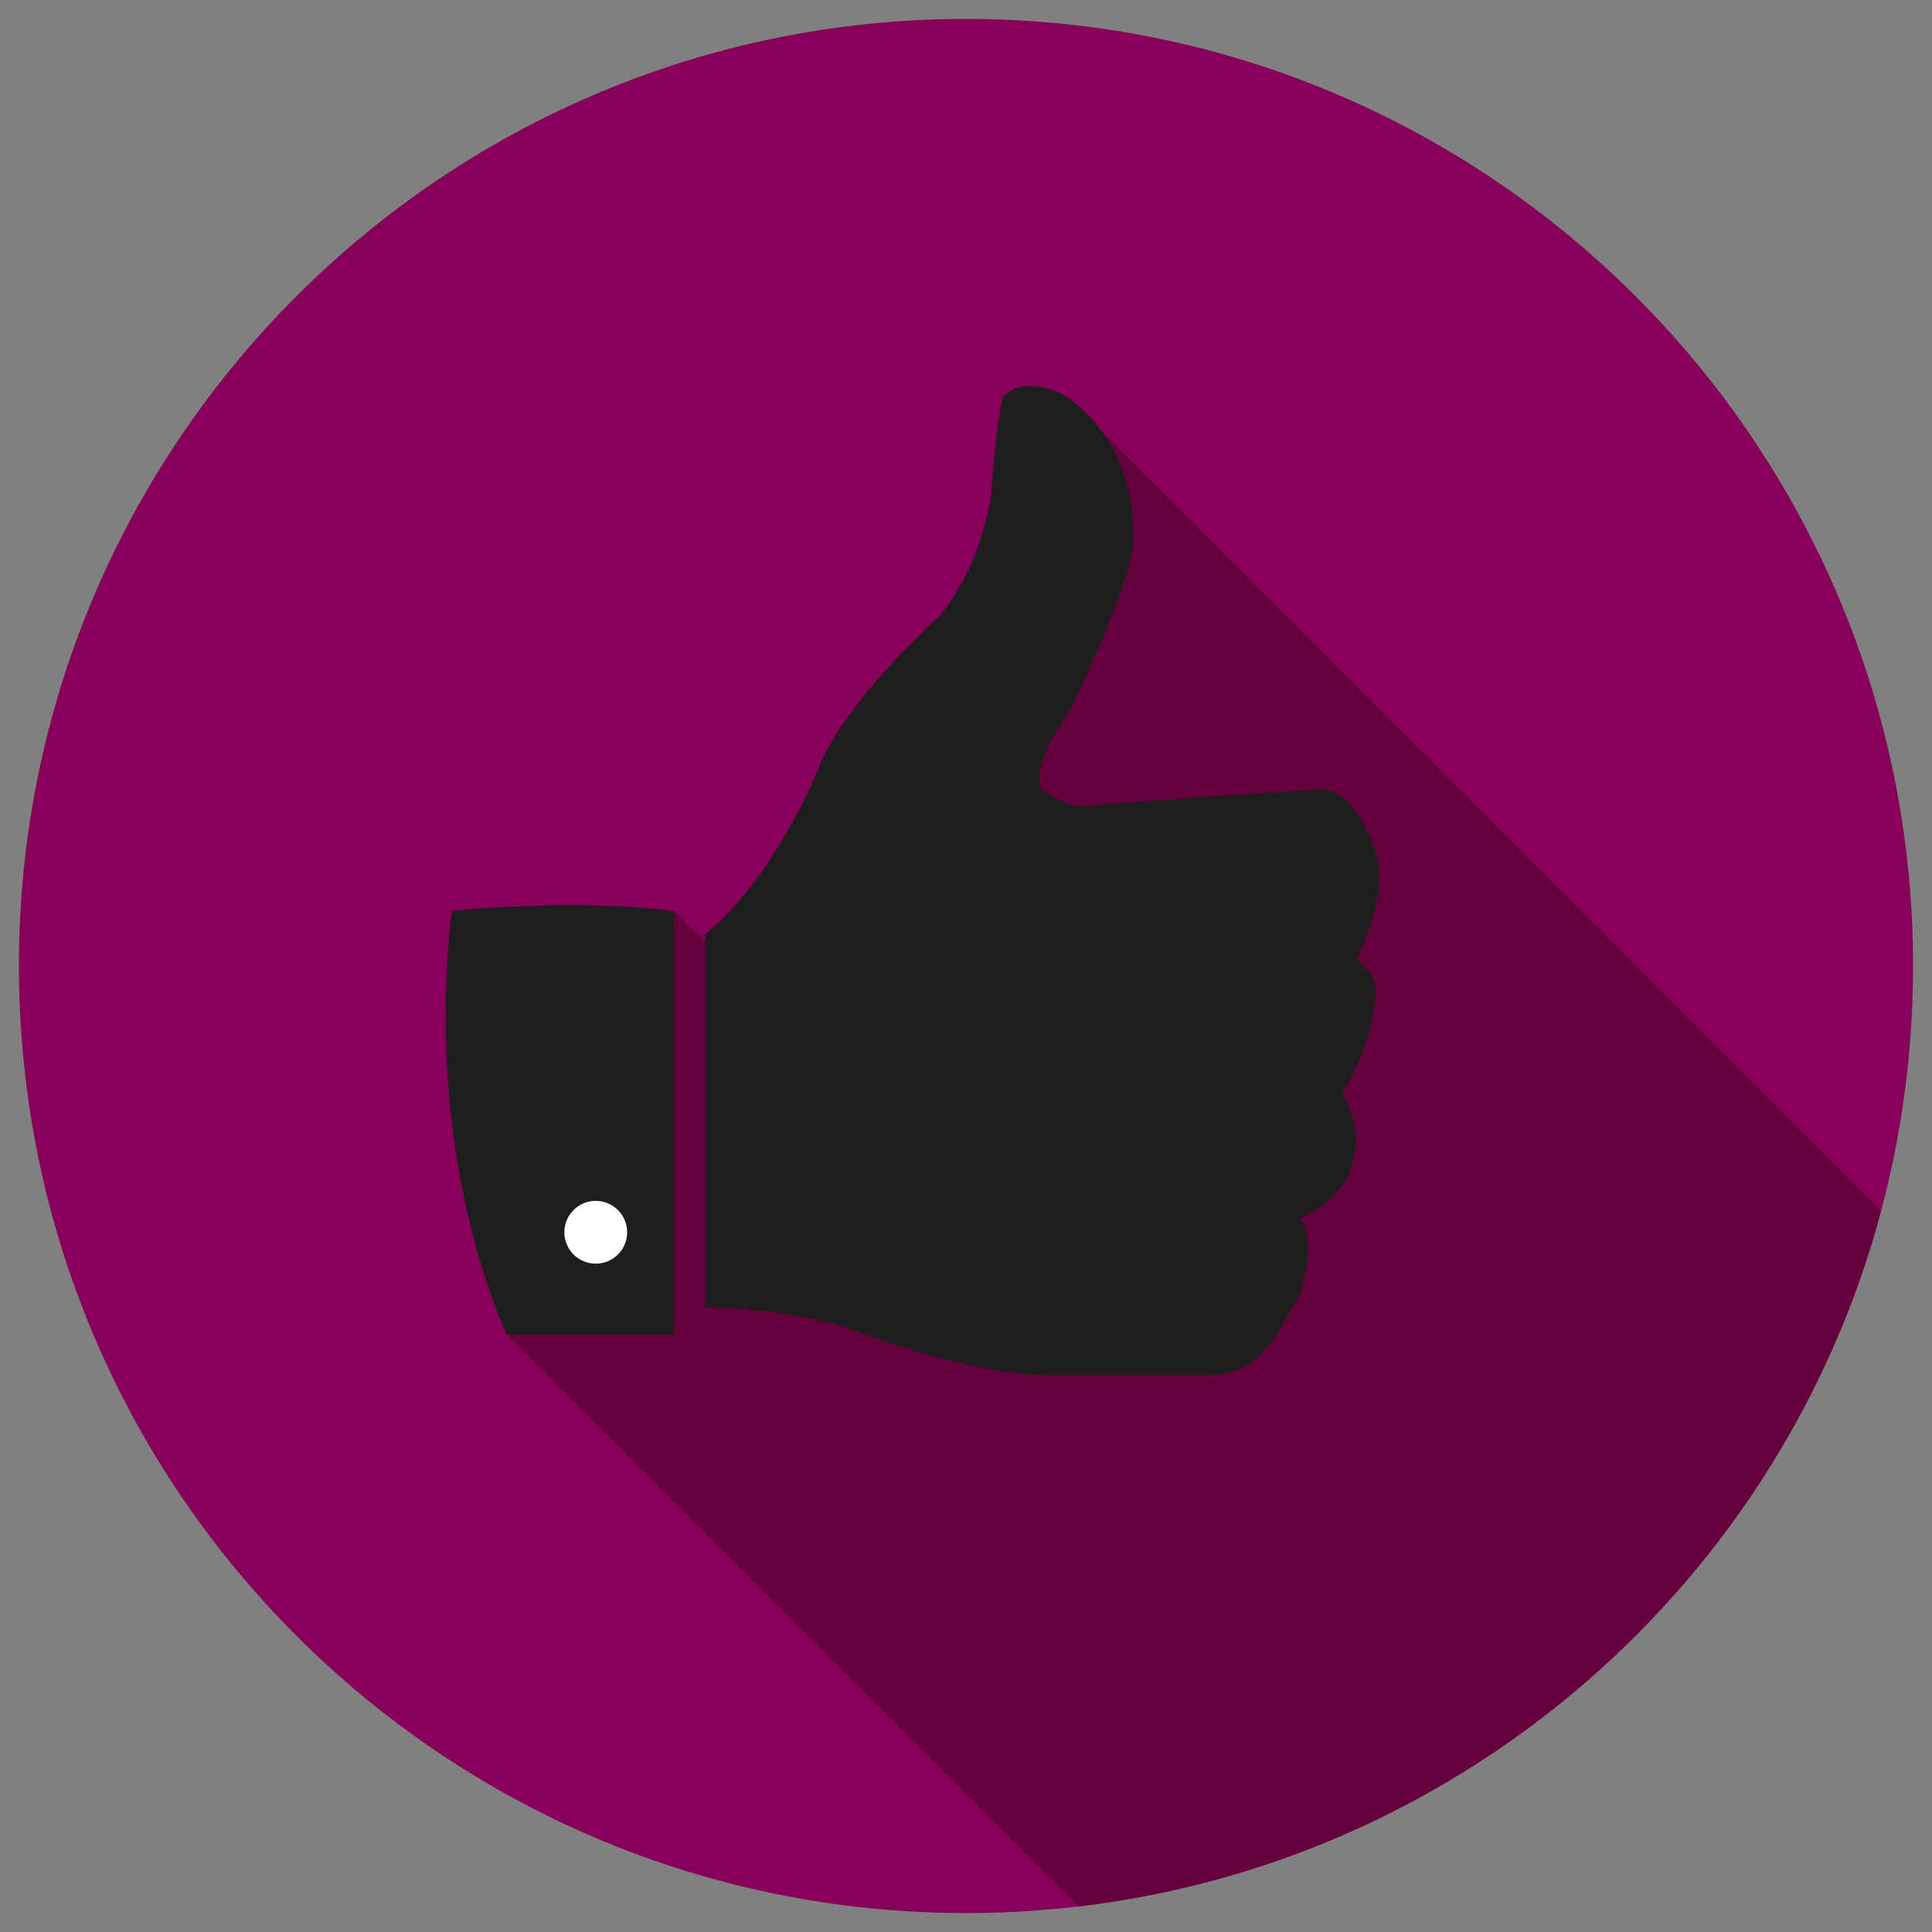
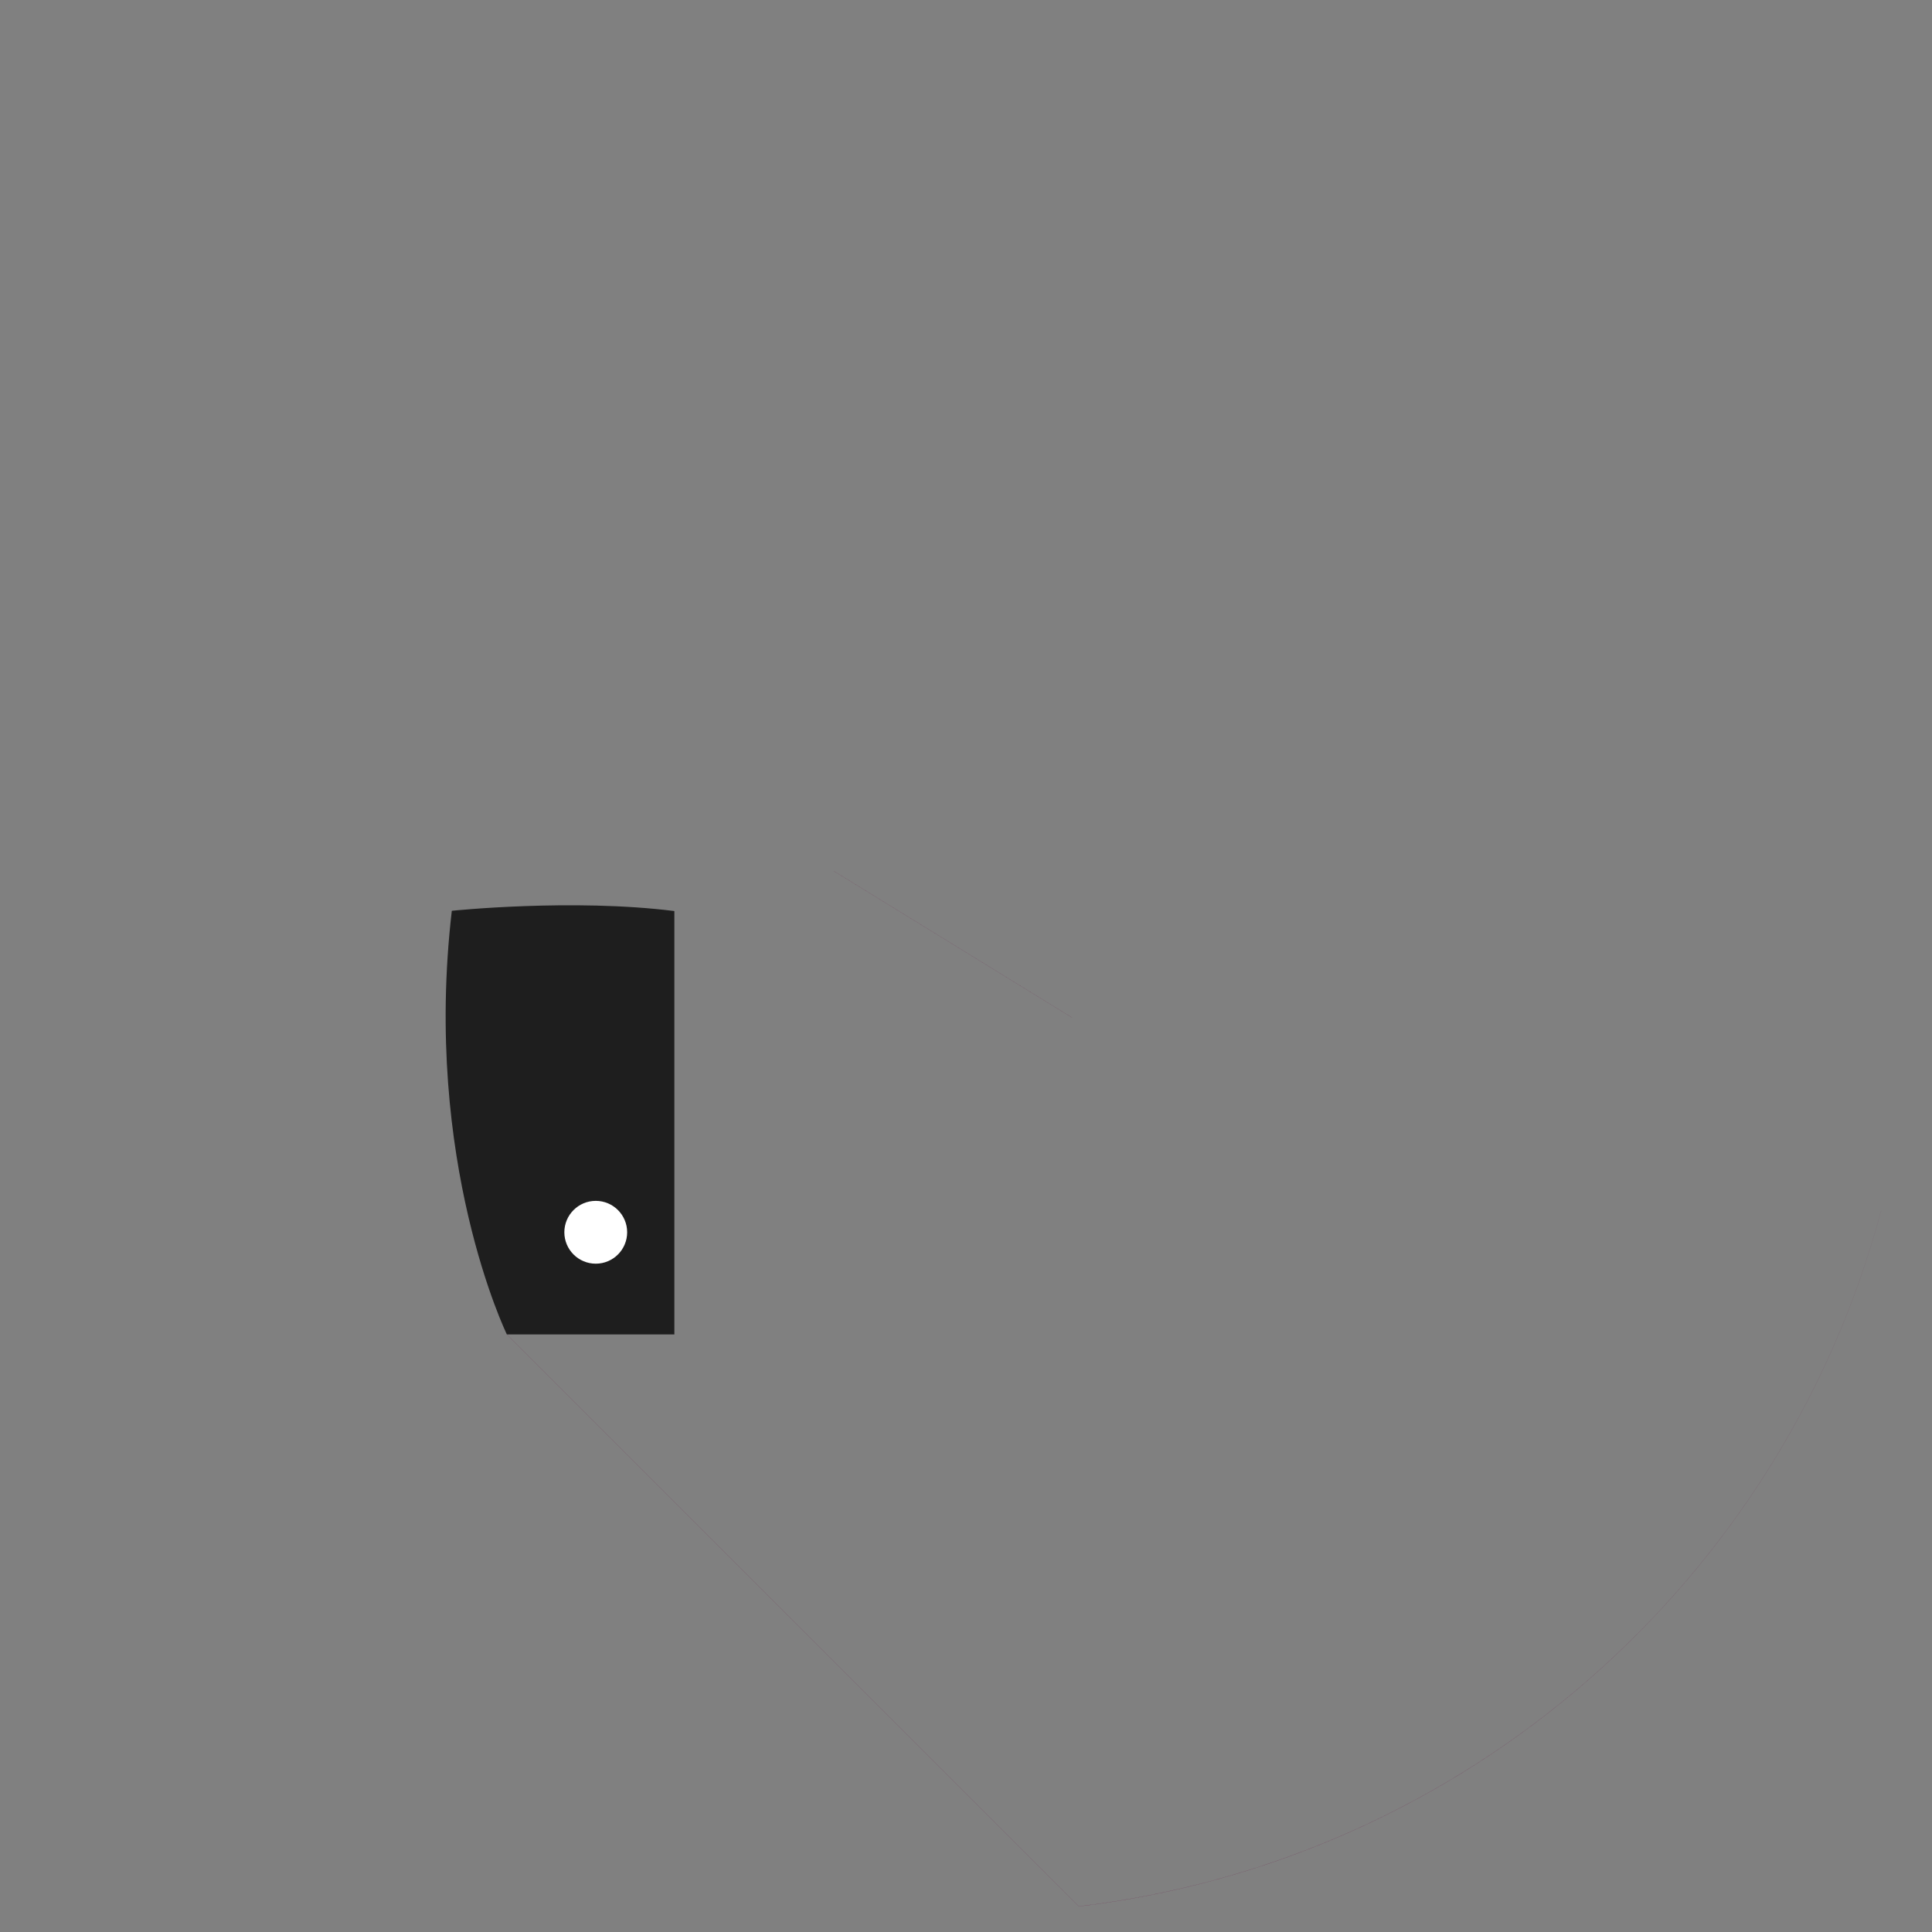
<svg xmlns="http://www.w3.org/2000/svg" version="1.1" id="cikler" x="0px" y="0px" width="510px" height="510px" viewBox="0 0 510 510" enable-background="new 0 0 510 510" xml:space="preserve">
  <rect x="0" y="0" width="510" height="510" fill="#808080" stroke="none" />
-   <path fill="#87005A" d="M255,5C116.927,5,5,116.919,5,254.988C5,393.076,116.927,505,255,505  c138.071,0,250.001-111.924,250.001-250.012C505.001,116.919,393.071,5,255,5z" />
  <g>
    <path fill="#66003C" d="M284.773,503.228L133.806,352.26l-0.01,0.01l150.978,150.978   c102.385-12.151,185.785-86.165,211.784-183.635l-0.005-0.004C470.55,417.07,387.153,491.077,284.773,503.228z" />
    <rect x="151.698" y="274.242" transform="matrix(0.69 -0.724 0.724 0.69 -164.469 200.52)" fill="#66003C" width="0.014" height="35.798" />
    <rect x="251.478" y="212.473" transform="matrix(0.524 -0.852 0.852 0.524 -92.713 332.866)" fill="#66003C" width="0.015" height="73.837" />
-     <rect x="149.772" y="324.951" transform="matrix(0.625 -0.781 0.781 0.625 -201.199 240.678)" fill="#66003C" width="0.016" height="9.395" />
-     <path fill="#66003C" d="M290.96,113.996l-64.875,108.586l0.008,0.008l50.796,53.592l-0.01,0.01l-31.583,31.582l-67.278-67.279   l-38.974,38.973l0.01,0.01l25.312,25.312l-0.01,0.011l-18.189,21.825l0.01,0.008l7.219,6.016l-0.012,0.011l-19.588,19.587   l0.01,0.01l150.968,150.967c102.38-12.151,185.776-86.157,211.779-183.619c0.001-0.005,0.003-0.011,0.005-0.016L290.96,113.996z" />
  </g>
  <g id="Your_Icon">
    <g>
-       <path fill="#1E1E1E" d="M186.085,246.705v98.506c0,0,22.746-0.491,41.857,6.924c0,0,28.209,10.877,49.572,10.877    c0,0,27.297,0.002,41.537,0c14.24,0,18.588-11.967,24.133-21.459c0,0,4.744-13.602,0-19.932c0,0,13.447-5.412,14.24-16.98    c0,0,2.375-6.07-3.164-16.357c0,0,7.119-9.205,8.701-24.391c0,0,2.375-4.604-4.75-10.695c0,0,8.672-17.959,5.125-27.451    c0,0-5.125-18.2-15.408-17.411c0,0-55.399,3.665-59.252,4.282c-4.059,0.559-6.176,0.465-13.812-4.282    c0,0-3.682-4.749,7.395-20.571c0,0,13.455-26.898,16.619-41.938c0,0,3.957-26.109-17.406-41.139c0,0-10.289-6.331-16.617,0    c0,0-1.58,3.165-3.164,25.32c0,0-1.584,17.404-13.453,32.435c0,0-25.045,22.155-32.164,40.351    C216.073,202.793,204.907,231.284,186.085,246.705z" />
-     </g>
+       </g>
    <g>
      <path fill="#1E1E1E" d="M119.269,240.426c-7.722,66.22,14.532,111.83,14.532,111.83h44.217v-111.76    C151.13,237.102,119.269,240.426,119.269,240.426z" />
    </g>
  </g>
  <g>
    <path fill="#FFFFFF" d="M157.266,333.58c-4.579,0-8.291-3.711-8.291-8.293c0-4.574,3.712-8.289,8.291-8.289   c4.575,0,8.289,3.715,8.289,8.289C165.555,329.869,161.841,333.58,157.266,333.58z" />
  </g>
</svg>